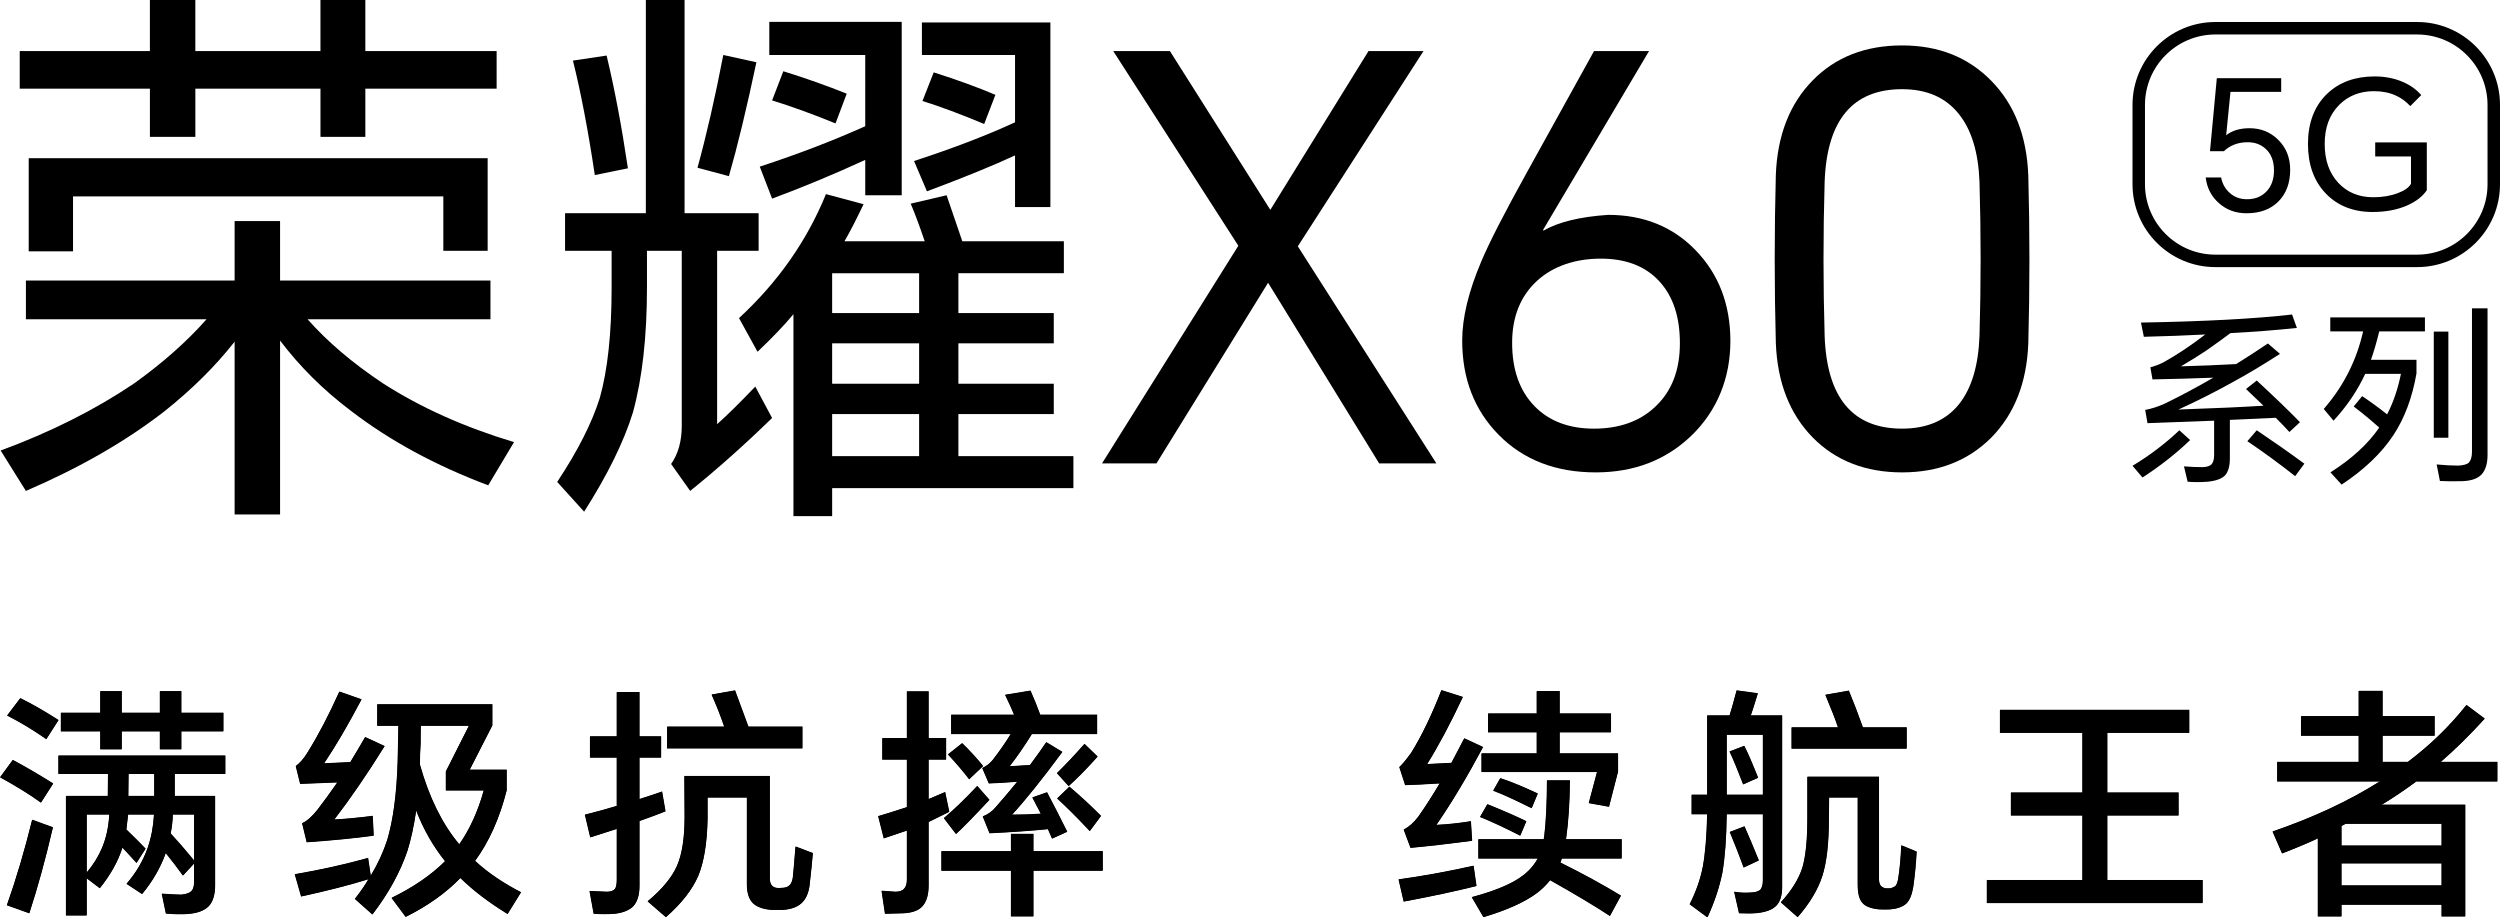
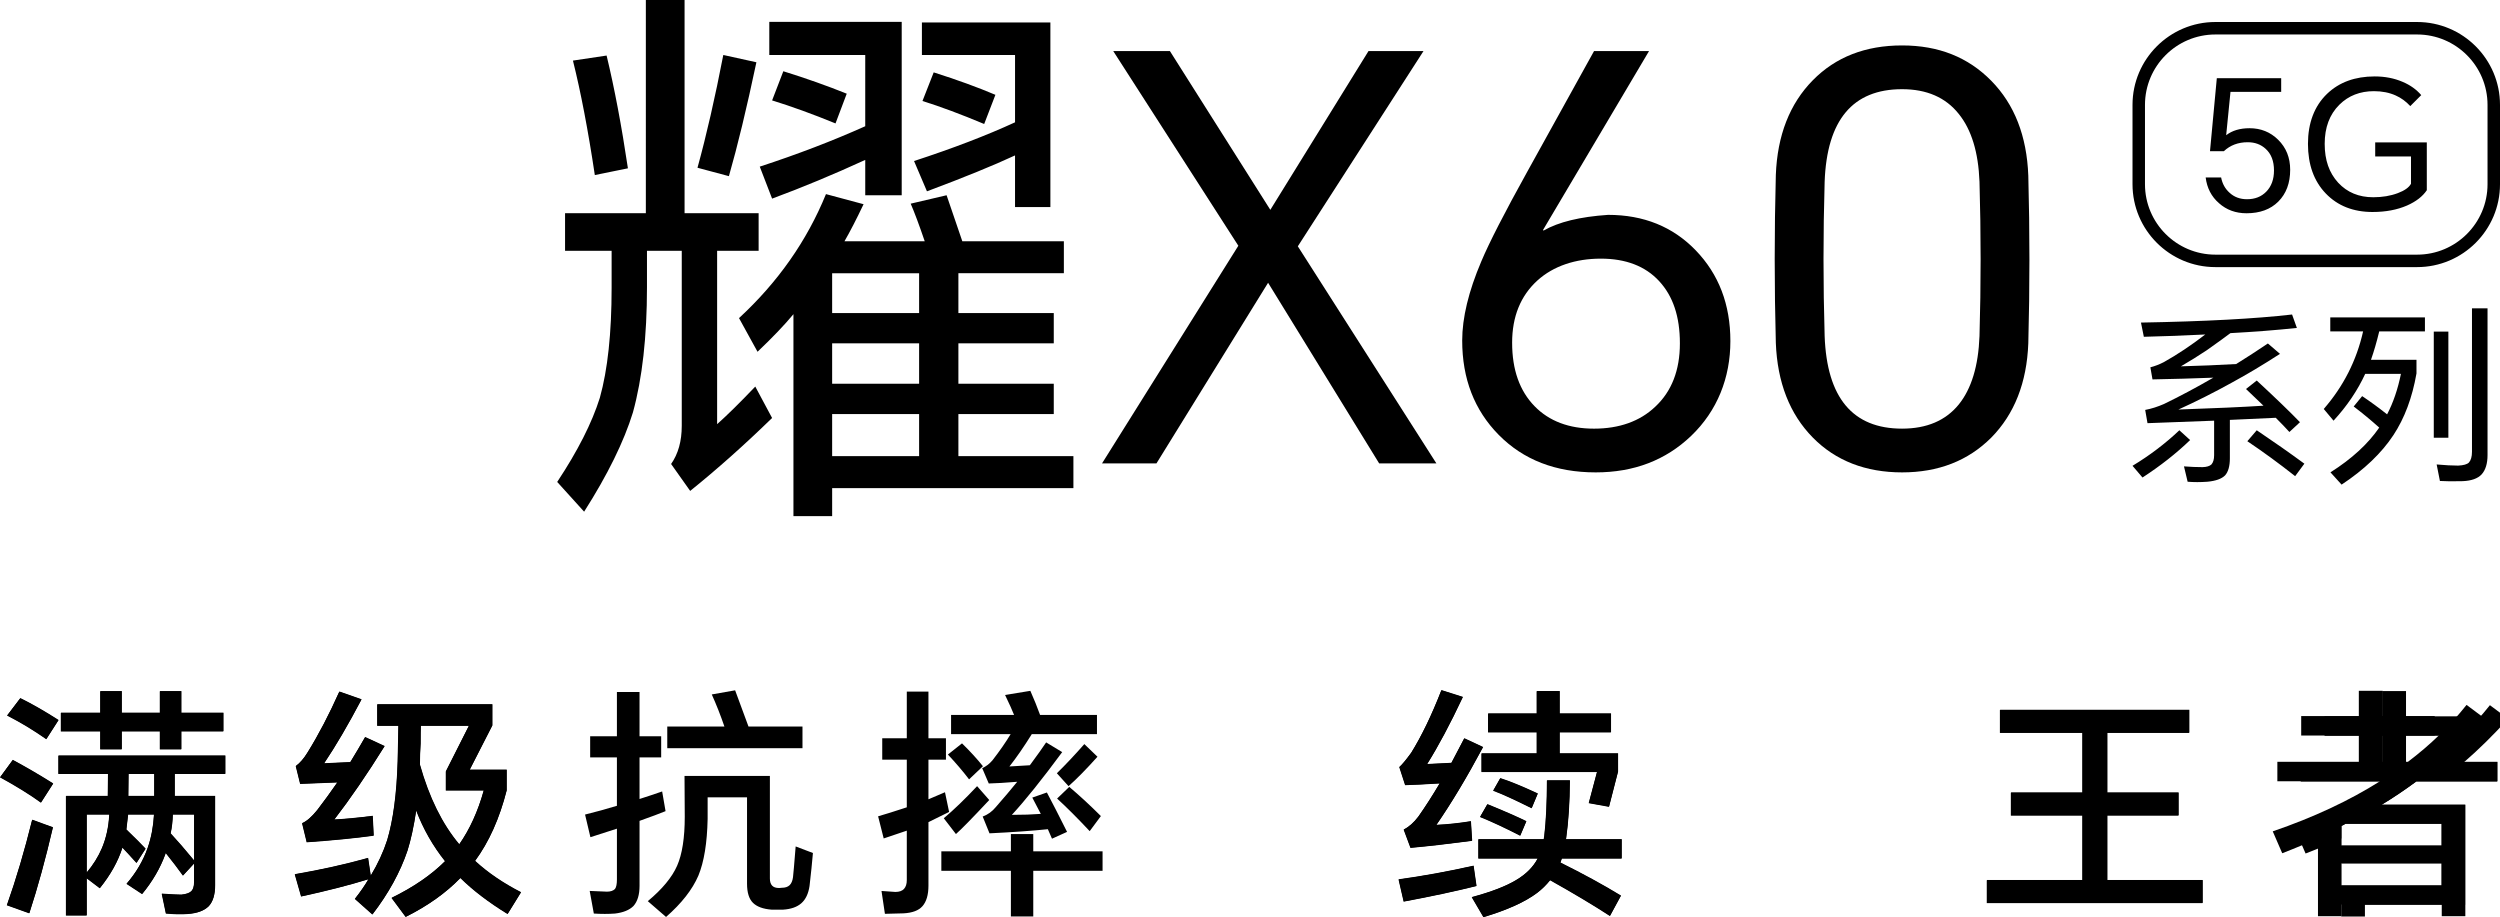
<svg xmlns="http://www.w3.org/2000/svg" id="_图层_2" data-name="图层_2" viewBox="0 0 2614.99 959.67">
  <defs>
    <style>
      .cls-1 {
        isolation: isolate;
      }
    </style>
  </defs>
  <g id="_主KV" data-name="主KV">
    <g>
      <g class="cls-1">
        <path d="M0,813.16l13.23-18.06c14.75,7.97,28.83,16.2,42.22,24.67l-12.72,19.84c-11.7-8.48-25.95-17.3-42.73-26.45ZM7.12,946.95c9.67-27.3,18.48-57.06,26.45-89.28l21.62,7.88c-7.63,32.9-15.86,62.83-24.67,89.79l-23.4-8.39ZM7.38,748.55l13.74-18.06c12.38,6.1,25.69,13.74,39.93,22.89l-12.72,19.84c-13.57-9.5-27.22-17.72-40.95-24.67ZM202.98,903.2l-11.7,12.72c-5.09-7.12-11.11-15.01-18.06-23.66-.17.51-.34,1.02-.51,1.53-5.26,14.42-13.31,28.23-24.16,41.46l-16.28-10.68c10-11.53,17.38-24.08,22.13-37.65,3.73-10.68,5.93-22.3,6.61-34.85h-27.22v.51c-.51,5.09-1.11,10.17-1.78,15.26,9.32,8.99,16.03,15.69,20.09,20.09l-9.41,14.75c-5.94-6.61-10.85-11.96-14.75-16.03-4.58,14.42-12.46,28.58-23.66,42.48l-13.74-10.43v38.92h-21.62v-124.89h43.75c.17-7.63.25-15.35.25-23.15h-51.89v-19.08h174.49v19.08h-52.91v23.15h42.22v93.35c0,9.84-2.21,17.13-6.61,21.88-4.75,4.75-12.13,7.46-22.13,8.14-6.45.51-13.99.34-22.64-.51l-4.32-20.6c10.17.68,16.96,1.02,20.35,1.02,5.09-.51,8.6-1.74,10.56-3.69s2.92-5.21,2.92-9.79v-19.33ZM189.5,765.08v18.82h-22.38v-18.82h-39.94v18.82h-22.38v-18.82h-41.21v-19.33h41.21v-22.64h22.38v22.64h39.94v-22.64h22.38v22.64h44v19.33h-44ZM90.55,912.87c6.78-7.97,12.12-16.53,16.02-25.69,4.41-10.51,6.95-22.04,7.63-34.59v-.51h-23.66v60.79ZM161.27,832.74v-23.15h-26.96c0,7.8-.09,15.52-.25,23.15h27.22ZM202.98,900.4v-48.33h-22.38c-.17,6.96-.93,13.57-2.29,19.84,6.95,7.46,15.17,16.96,24.67,28.49Z" />
        <path d="M435.22,847.75c-2.54,16.96-5.6,31.03-9.16,42.22-7.63,22.56-19.84,44.77-36.63,66.64l-18.31-16.28c5.76-7.29,10.51-14.16,14.24-20.6-20.35,6.28-43.84,12.3-70.46,18.06l-6.61-23.15c27.47-4.75,52.99-10.43,76.56-17.04l2.8,18.57c7.46-12.38,13.23-24.84,17.3-37.39,6.27-21.03,9.92-48.5,10.94-82.41.34-13.9.59-26.28.76-37.14h-22.13v-22.38h120.31v22.13l-23.66,46.29h38.66v21.62c-7.46,29.34-18.49,53.93-33.07,73.77,13.23,12.21,29.25,23.15,48.08,32.81l-13.99,22.64c-19.84-12.21-36.29-24.76-49.35-37.65-15.09,15.6-34.17,29.16-57.23,40.7l-14.75-19.84c22.89-11.19,41.54-23.99,55.96-38.41-12.72-15.94-22.81-33.66-30.27-53.16ZM366.28,797.39c5.6-9.16,10.77-17.89,15.52-26.2l20.35,9.41c-18.15,29.17-35.7,54.78-52.65,76.82,10.51-.51,23.91-1.78,40.19-3.82l1.02,20.6c-19.84,2.71-43.16,5-69.95,6.87l-4.83-19.84c4.75-2.03,10-6.61,15.77-13.74,6.78-8.82,13.82-18.48,21.11-29-14.24.51-27.22,1.02-38.92,1.53l-4.58-18.57c4.41-3.22,8.56-8.05,12.46-14.5,11.36-18.31,22.38-39.43,33.07-63.34l23.15,8.14c-13.91,26.45-26.96,48.75-39.17,66.9,2.71-.17,11.87-.59,27.47-1.27ZM440.05,759.23c-.17,3.73-.25,9.92-.25,18.57-.51,7.97-.76,15.35-.76,22.13,9.67,34.43,23.4,62.24,41.21,83.43,11.02-15.77,19.59-34.59,25.69-56.47h-39.68v-19.84l24.16-47.82h-50.36Z" />
-         <path d="M668.72,858.94v67.92c0,9.33-2.12,16.36-6.36,21.11-4.24,4.24-10.68,6.87-19.33,7.89-6.78.51-14.16.51-22.13,0l-4.32-23.66c7.12.34,13.14.6,18.06.76,3.73,0,6.53-.93,8.39-2.8,1.36-1.86,2.03-5.17,2.03-9.92v-53.16c-12.72,4.07-21.96,7.04-27.73,8.9l-5.6-23.66c11.02-2.71,22.13-5.76,33.32-9.16v-50.62h-27.98v-22.13h27.98v-46.29h23.66v46.29h22.64v22.13h-22.64v43.5c7.97-2.54,15.85-5.17,23.66-7.89l3.56,20.6c-5.77,2.38-14.84,5.77-27.22,10.17ZM805.06,811.88v107.34c0,3.22.76,5.68,2.29,7.38,1.53,1.7,3.98,2.54,7.38,2.54,1.02,0,1.95-.08,2.8-.25,3.56,0,6.27-.89,8.14-2.67,1.86-1.78,3.05-4.54,3.56-8.27.34-2.54,1.27-13.31,2.8-32.3l18.06,6.87c-.85,10.01-2.04,21.54-3.56,34.59-1.19,7.97-4.03,13.95-8.52,17.93-4.5,3.98-10.9,6.23-19.2,6.74h-11.96c-8.82-.68-15.31-3.05-19.46-7.12-4.16-4.07-6.23-10.77-6.23-20.09v-90.3h-41.21v22.64c-.51,25.1-3.73,44.86-9.67,59.27-6.28,14.59-17.55,29-33.83,43.24l-19.08-16.53c15.09-12.55,25.31-24.88,30.65-37.01,5.34-12.12,8.01-29.21,8.01-51.25,0-14.24-.09-28.49-.25-42.73h89.28ZM782.68,760.25h56.47v22.64h-141.43v-22.64h59.78c-4.07-11.87-8.48-23.06-13.23-33.58l24.42-4.32c7.46,20.18,12.12,32.81,13.99,37.9Z" />
        <path d="M971.16,859.96v66.39c0,9.67-2.12,16.87-6.36,21.62-3.9,4.41-10.43,6.87-19.59,7.38-10.17.34-16.7.51-19.59.51l-3.56-23.91c2.54.17,7.38.51,14.5,1.02,4.07,0,7.08-1.06,9.03-3.18,1.95-2.12,2.92-5.21,2.92-9.28v-51.64c-7.97,2.71-16.02,5.43-24.16,8.14l-5.85-23.15c7.12-2.04,17.13-5.17,30.01-9.41v-49.85h-25.69v-22.38h25.69v-48.84h22.64v48.84h18.31v22.38h-18.31v41.46c9.5-4.07,15.26-6.53,17.3-7.38l4.32,20.6c-10.17,5.09-17.38,8.65-21.62,10.68ZM1080.79,910.83v47.82h-23.4v-47.82h-72.75v-20.35h72.75v-18.06h23.4v18.06h72.49v20.35h-72.49ZM987.19,855.89c10.68-8.99,22.3-20.18,34.85-33.58l12.72,14.5c-17.64,18.82-29.25,30.7-34.85,35.61l-12.72-16.53ZM991.51,789.25l14.75-11.7c8.65,8.48,15.94,16.45,21.88,23.91l-14.5,13.74c-6.61-8.65-13.99-17.3-22.13-25.95ZM1096.06,867.34c-16.45,1.7-36.8,3.14-61.05,4.32l-7.12-17.55c5.42-2.03,10-5.34,13.74-9.92,8.48-9.67,15.94-18.48,22.38-26.45-12.38,1.02-22.3,1.61-29.76,1.78l-6.87-16.03c3.9-1.69,7.46-4.41,10.68-8.14,7.63-9.83,13.99-18.99,19.08-27.47h-62.32v-20.09h65.88c-1.7-4.41-4.83-11.36-9.41-20.86l26.45-4.32c3.9,8.82,7.29,17.21,10.17,25.18h59.52v20.09h-68.17c-8.48,13.57-16.28,24.84-23.4,33.83,7.12-.34,14.25-.76,21.37-1.27,8.14-11.02,13.82-18.99,17.04-23.91l16.79,10.17c-21.03,28.49-38.58,50.36-52.65,65.63,11.53,0,21.62-.34,30.27-1.02-2.89-5.6-5.85-11.28-8.9-17.04l15.26-5.34c5.42,10.17,12.46,23.91,21.11,41.21l-15.77,7.12c-.85-2.2-2.29-5.51-4.32-9.92ZM1134.21,778.31l13.74,13.23c-11.87,13.23-21.96,23.49-30.27,30.78l-12.21-13.48c9.16-8.99,18.74-19.16,28.74-30.52ZM1105.72,835.29l12.72-12.21c10.68,8.99,21.7,19.17,33.07,30.52l-11.7,15.77c-12.72-13.56-24.08-24.93-34.08-34.08Z" />
        <path d="M1462.84,919.99c24.93-3.39,51.04-8.14,78.34-14.24l3.05,21.11c-21.71,5.43-47.06,10.85-76.05,16.28l-5.34-23.15ZM1518.04,798.15c5.6-10.51,10.09-19.08,13.48-25.69l19.59,9.16c-16.96,31.71-33.24,58.85-48.84,81.4,11.36-.51,23.4-1.78,36.12-3.82l1.27,20.35c-24.25,3.22-45.7,5.68-64.35,7.38l-7.12-19.08c5.42-2.71,10.51-7.21,15.26-13.48,7.29-10.34,14.75-21.96,22.38-34.85-16.28,1.02-28.32,1.61-36.12,1.78l-6.11-18.82c2.88-2.54,7.04-7.54,12.46-15.01,10.85-17.46,21.37-39.26,31.54-65.37l22.38,7.12c-13.23,28.15-25.69,51.55-37.39,70.2,8.48-.34,16.96-.76,25.44-1.27ZM1632,902.44c23.91,11.87,45.02,23.4,63.34,34.59l-11.45,21.11c-17.47-11.36-38.33-23.82-62.57-37.39-4.07,5.09-8.56,9.5-13.48,13.23-12.55,9.5-31.29,17.97-56.21,25.44l-12.21-20.86c20.18-5.42,35.61-11.36,46.29-17.81,10.34-6.1,17.89-13.65,22.64-22.64h-62.06v-20.1h68.42c0-.85.17-1.95.51-3.31,1.86-15.77,2.8-35.19,2.8-58.25h23.91c-.17,23.06-1.44,42.99-3.82,59.78,0,.68-.09,1.27-.25,1.78h58.25v20.1h-62.57c-.51,1.53-1.02,2.97-1.53,4.32ZM1548.06,854.62l7.63-13.23c17.46,7.12,31.03,13.06,40.7,17.81l-6.36,15.01c-15.43-7.97-29.42-14.5-41.97-19.59ZM1631.23,788.23h61.05v19.08l-9.41,36.63-21.11-3.82,8.65-32.56h-120.82v-19.33h57.74v-22.13h-50.87v-19.59h50.87v-23.4h23.91v23.4h53.67v19.59h-53.67v22.13ZM1561.79,827.15l7.38-12.97c9.67,3.05,22.72,8.39,39.17,16.02l-6.36,15.26c-17.64-8.82-31.03-14.92-40.19-18.31Z" />
-         <path d="M1843.88,851.82h-37.9c-.34,25.61-1.87,46.04-4.58,61.3-3.05,15.09-8.23,30.61-15.52,46.55l-18.57-13.74c6.61-13.06,11.19-26.11,13.74-39.17,2.54-13.74,4.07-32.05,4.58-54.94h-16.28v-20.35h16.28v-82.92h23.4c1.69-5.25,4.15-13.99,7.38-26.2l22.13,3.05c-3.39,11.03-5.85,18.74-7.38,23.15h32.81v179.07c0,8.99-2,15.56-5.98,19.71-3.99,4.15-10.56,6.74-19.71,7.76-4.92.51-11.36.59-19.33.25l-5.09-22.38c5.93,1.02,11.96,1.27,18.06.76,4.24-.17,7.38-1.18,9.41-3.05,1.69-2.2,2.54-5.42,2.54-9.67v-69.19ZM1843.88,831.47v-62.83h-37.9v62.83h37.9ZM1809.03,786.19l15.26-5.85c3.39,6.45,8.22,17.55,14.5,33.32l-15.52,6.87c-5.77-15.09-10.52-26.54-14.25-34.34ZM1809.29,870.39l15.26-5.85c4.58,10.34,9.58,22.22,15.01,35.61l-15.77,7.38c-4.24-11.7-9.07-24.08-14.5-37.14ZM1965.21,812.65v106.83c0,3.05.59,5.43,1.78,7.12,1.18,1.36,2.88,2.29,5.09,2.8h5.09c2.88-.85,4.83-1.86,5.85-3.05,1.18-1.86,2.04-4.58,2.54-8.14,1.53-9.67,2.54-20.94,3.05-33.83l16.02,6.61c-.68,12.89-1.87,25.18-3.56,36.88-1.36,8.14-3.73,13.9-7.12,17.3-3.73,3.39-9.33,5.42-16.79,6.1-3.73.17-7.63.17-11.7,0-8.48-.85-14.24-3.05-17.3-6.61-3.39-3.56-5.09-10-5.09-19.33v-91.06h-30.02c0,7.8-.09,15.52-.25,23.15,0,25.27-2.29,44.98-6.87,59.14-4.58,14.16-13.14,28.44-25.69,42.86l-17.55-15.52c11.02-12.04,18.48-23.99,22.38-35.87,3.56-11.7,5.34-29.08,5.34-52.14v-43.24h74.78ZM1948.43,761.01h45.79v22.13h-120.31v-22.13h48.58c-2.54-7.8-6.96-19.16-13.23-34.08l24.42-4.32c4.24,10.01,9.16,22.81,14.75,38.41Z" />
        <path d="M2204.06,920.75h99.71v23.91h-225.62v-23.91h99.96v-67.66h-74.78v-23.91h74.78v-62.57h-86.23v-23.91h197.9v23.91h-85.72v62.57h74.53v23.91h-74.53v67.66Z" />
-         <path d="M2552.8,797.13h59.27v20.35h-84.7c-12.38,9.16-24.51,17.3-36.37,24.42h87.5v116.75h-24.67v-12.21h-104.8v12.21h-24.67v-81.65c-9.67,4.58-22.13,9.84-37.39,15.77l-9.92-22.89c42.56-14.58,79.95-32.05,112.17-52.4h-107.34v-20.35h85.21v-27.47h-60.28v-20.35h60.28v-26.45h24.93v26.45h54.43v20.35h-54.43v27.47h26.45c23.4-17.63,43.83-37.48,61.3-59.52l19.08,14.24c-15.77,17.3-31.12,32.39-46.04,45.28ZM2453.34,861.74c-1.36.85-2.8,1.61-4.32,2.29v20.6h104.8v-22.89h-100.47ZM2553.81,926.35v-23.15h-104.8v23.15h104.8Z" />
+         <path d="M2552.8,797.13h59.27v20.35h-84.7c-12.38,9.16-24.51,17.3-36.37,24.42h87.5v116.75v-12.21h-104.8v12.21h-24.67v-81.65c-9.67,4.58-22.13,9.84-37.39,15.77l-9.92-22.89c42.56-14.58,79.95-32.05,112.17-52.4h-107.34v-20.35h85.21v-27.47h-60.28v-20.35h60.28v-26.45h24.93v26.45h54.43v20.35h-54.43v27.47h26.45c23.4-17.63,43.83-37.48,61.3-59.52l19.08,14.24c-15.77,17.3-31.12,32.39-46.04,45.28ZM2453.34,861.74c-1.36.85-2.8,1.61-4.32,2.29v20.6h104.8v-22.89h-100.47ZM2553.81,926.35v-23.15h-104.8v23.15h104.8Z" />
      </g>
      <g>
-         <path d="M321.71,333.92c20.72,23.48,46.94,45.78,78.64,66.91,39.51,25.43,85.28,45.97,137.32,61.62l-27,45.18c-55.16-20.73-103.09-46.75-143.78-78.04-28.56-21.51-53.21-45.97-73.94-73.36v181.92h-47.54v-180.75c-19.96,25.44-44.41,49.7-73.36,72.77-40.3,31.31-88.62,59.08-144.96,83.34L.68,471.25c52.03-19.17,98.4-42.45,139.09-69.84,30.12-21.51,55.55-44.02,76.29-67.49H27.1v-40.49h218.31v-62.21h47.54v62.21h220.07v40.49h-191.32ZM382.15,92.72v50.47h-46.94v-50.47h-130.87v50.47h-47.54v-50.47H20.64v-39.32h136.15V0h47.54v53.4h130.87V0h46.94v53.4h137.33v39.32h-137.33ZM30.03,165.5h480.05v96.82h-46.36v-56.92H76.39v57.52H30.03v-97.42Z" />
        <path d="M750.11,262.32v181.35c10.56-9.39,23.86-22.49,39.9-39.32l17.6,32.86c-28.95,28.17-57.51,53.61-85.68,76.29l-19.95-28.17c7.42-10.56,11.14-23.86,11.14-39.9v-183.11h-36.38v38.15c0,51.64-4.9,95.27-14.68,130.87-9.38,30.51-26.4,65.14-51.06,103.88l-28.16-31.11c21.51-32.47,36.38-61.81,44.6-88.02,8.22-29.35,12.32-67.69,12.32-115.03v-38.74h-48.7v-39.32h84.5V0h40.5v223h77.46v39.32h-43.42ZM599.28,63.38l35.22-5.28c8.22,34.04,15.65,73.36,22.3,117.96l-34.62,7.04c-7.04-46.94-14.68-86.86-22.89-119.72ZM756.57,57.51l34.62,7.63c-10.18,48.12-19.76,87.84-28.76,119.13l-32.86-8.8c9.38-34.04,18.38-73.36,27-117.97ZM883.33,252.35h83.92c-5.86-17.21-10.77-30.32-14.68-39.32l37.56-8.81c5.48,16.05,10.95,32.09,16.44,48.13h106.22v33.44h-110.32v41.67h99.76v31.68h-99.76v42.26h99.76v31.69h-99.76v44.01h120.3v33.46h-252.35v29.34h-40.49v-211.27c-9.39,11.36-21.92,24.46-37.56,39.32l-19.37-35.21c40.69-37.56,71.01-80.79,90.96-129.7l39.33,10.56c-7.44,15.65-14.09,28.56-19.96,38.74ZM905.05,167.26c-33.26,15.26-65.73,28.76-97.43,40.5l-12.91-33.46c39.51-12.92,76.29-27,110.33-42.26V57.51h-100.36V22.88h138.5v181.34h-38.14v-36.97ZM819.36,74.52c23.87,7.44,45.97,15.26,66.32,23.48l-11.74,31.1c-23.87-9.77-45.97-17.8-66.32-24.06l11.74-30.52ZM961.39,327.47v-41.67h-90.97v41.67h90.97ZM961.39,401.41v-42.26h-90.97v42.26h90.97ZM961.39,477.11v-44.01h-90.97v44.01h90.97ZM1061.73,162.56c-22.69,10.56-53.4,23.09-92.14,37.56l-13.5-31.69c40.69-13.29,75.91-26.79,105.64-40.49V57.51h-97.42V23.47h134.39v193.09h-36.98v-53.99ZM976.64,75.7c24.64,7.83,46.16,15.66,64.55,23.48l-11.74,30.52c-24.25-10.17-45.77-18.2-64.55-24.06l11.74-29.93Z" />
        <path d="M1152.7,484.75l142.6-227.71-130.86-203.64h59.27l105.05,166.08,102.7-166.08h57.52l-131.46,204.23,144.96,227.11h-59.86l-116.2-188.97-116.79,188.97h-56.92Z" />
        <path d="M1667.37,53.4h57.52l-110.92,187.21.58.58c15.65-9,38.14-14.47,67.49-16.44,37.16,0,67.68,12.33,91.54,36.98,24.25,25.04,36.39,56.74,36.39,95.07s-13.7,72.97-41.09,99.18c-26.61,25.44-59.86,38.14-99.76,38.14-41.87,0-75.7-13.1-101.53-39.32-25.43-25.82-38.14-58.68-38.14-98.58,0-23.87,6.65-51.45,19.96-82.75,8.22-19.56,24.25-50.85,48.12-93.9l69.84-126.18ZM1581.69,358.57c0,28.16,7.82,50.28,23.47,66.32,15.26,15.65,35.99,23.48,62.21,23.48s47.92-7.63,63.96-22.89c17.21-16.04,25.83-38.14,25.83-66.32s-7.25-49.48-21.72-65.14c-14.48-15.65-34.83-23.48-61.04-23.48s-49.5,7.63-66.32,22.89c-17.6,16.05-26.4,37.75-26.4,65.14Z" />
        <path d="M2121.6,359.15c-1.58,41.08-14.48,73.95-38.74,98.59-24.26,24.26-55.37,36.38-93.31,36.38s-69.45-12.12-93.31-36.38c-24.25-24.64-37.17-57.7-38.73-99.18-1.57-58.29-1.57-116.79,0-175.47,1.56-41.47,14.47-74.53,38.73-99.18,23.87-24.25,54.97-36.38,93.31-36.38s69.05,12.32,93.31,36.97c24.25,24.65,37.16,57.72,38.74,99.18,1.56,58.69,1.56,117.18,0,175.47ZM1908.57,351.53c2.34,64.56,29.34,96.83,80.98,96.83,25.82,0,45.57-8.41,59.28-25.24,13.29-16.44,20.54-40.29,21.72-71.6,1.56-53.6,1.56-107.4,0-161.39-1.18-30.9-8.42-54.58-21.72-71-13.7-17.21-33.46-25.83-59.28-25.83-51.64,0-78.64,32.28-80.98,96.83-1.58,53.99-1.58,107.8,0,161.39Z" />
        <path d="M2528.32,279.39h-211.05c-47.79,0-86.67-38.88-86.67-86.67v-83.03c0-47.79,38.88-86.67,86.67-86.67h211.05c47.79,0,86.67,38.88,86.67,86.67v83.03c0,47.79-38.88,86.67-86.67,86.67ZM2317.27,36.07c-40.6,0-73.63,33.03-73.63,73.63v83.03c0,40.6,33.03,73.63,73.63,73.63h211.05c40.6,0,73.63-33.03,73.63-73.63v-83.03c0-40.6-33.03-73.63-73.63-73.63h-211.05Z" />
        <path d="M2349.81,223.07c-11.28,0-20.88-3.51-28.77-10.54-7.9-6.89-12.55-15.85-13.92-26.88h16.17c1.25,6.52,4.2,11.84,8.84,15.99,4.88,4.51,10.97,6.76,18.24,6.76,8.28,0,14.98-2.63,20.12-7.9,5.39-5.52,8.1-12.91,8.1-22.19,0-9.78-2.89-17.31-8.66-22.57-5.01-4.64-11.28-6.96-18.8-6.96-10.04,0-18.37,3.13-25.01,9.41h-14.48l7.14-76.36h67.33v14.3h-53.03l-4.51,45.32c6.26-4.89,14.41-7.33,24.44-7.33,11.79,0,21.76,4.01,29.9,12.04,8.4,8.27,12.61,18.74,12.61,31.4,0,13.92-4.14,25.01-12.41,33.29-8.16,8.16-19.25,12.23-33.29,12.23Z" />
        <path d="M2481.83,221.75c-20.31,0-36.68-6.46-49.08-19.37-12.41-12.92-18.63-30.21-18.63-51.91s6.64-39.49,19.94-52.28c12.66-12.16,29.28-18.25,49.84-18.25,10.65,0,20.38,1.88,29.15,5.64,8.02,3.39,14.54,8.03,19.56,13.92l-11.47,11.47c-4.51-4.89-9.59-8.59-15.23-11.09-6.65-3.01-14.24-4.51-22.76-4.51-14.54,0-26.58,4.7-36.11,14.1-10.29,10.16-15.42,23.82-15.42,41s4.71,30.34,14.1,40.63c9.41,10.15,21.63,15.23,36.68,15.23,9.53,0,18.11-1.44,25.76-4.33,7.02-2.63,11.6-5.88,13.73-9.77v-28.58h-37.43v-14.68h53.97v50.02c-4.39,6.52-11.29,11.85-20.68,15.99-10.41,4.51-22.38,6.77-35.92,6.77Z" />
        <path d="M2279.61,450.07l11.25,10.24c-14.46,13.93-31.06,26.98-49.81,39.17l-10.44-12.25c17.94-10.85,34.27-23.23,49-37.16ZM2333.03,348.44c-4.02,3.08-12.25,9.04-24.7,17.87-8.84,5.89-17.88,11.52-27.11,16.87,19.95-.53,39.23-1.33,57.84-2.41,10.98-6.83,22.02-13.99,33.14-21.49l12.65,10.85c-17.14,11.12-33.94,21.16-50.41,30.13-18.61,10.31-37.23,19.68-55.83,28.12,38.56-1.34,68.21-2.68,88.97-4.02-3.88-3.61-9.97-9.44-18.28-17.47l11.25-8.84c19.95,18.47,35.01,33.01,45.19,43.58l-11.05,10.24c-4.42-4.82-9.17-9.77-14.26-14.86-15.93.8-31.93,1.54-48,2.21v40.17c0,8.17-1.67,14.12-5.02,17.88-3.62,3.61-9.77,5.82-18.48,6.63-7.23.53-14.13.53-20.68,0l-3.82-16.07c6.83.54,13.32.8,19.48.8,4.28-.13,7.36-1.07,9.24-2.81,1.87-2.14,2.81-5.35,2.81-9.64v-36.15c-23.16.94-46.39,1.81-69.69,2.61l-2.41-13.86c6.43-1.2,12.98-3.28,19.68-6.22,16.33-7.9,33.54-17.07,51.62-27.51-21.02.8-42.24,1.4-63.67,1.81l-2.21-12.65c4.69-1.2,9.37-3.01,14.06-5.42,13.92-7.76,28.38-17.4,43.38-28.92-20.62,1.08-42.04,1.88-64.27,2.41l-3.01-14.86c66.94-1.2,119.63-4.02,158.06-8.44l5.02,14.06c-21.56,2.28-44.72,4.08-69.49,5.42ZM2350.71,461.51l9.84-11.45c18.08,12.18,34.68,23.83,49.81,34.95l-9.64,13.05c-16.6-13.12-33.27-25.3-50.01-36.55Z" />
        <path d="M2496.91,433.4c6.43-12.31,11.25-26.44,14.46-42.37h-37.36c-8.03,17.41-19.08,33.74-33.14,49l-10.24-12.25c20.62-23.7,34.34-50.75,41.17-81.14h-34.34v-14.66h99.01v14.66h-47.8c-2.68,11.11-5.56,21.02-8.64,29.72h47.6v14.26c-4.42,25.3-12.45,46.79-24.1,64.47-12.45,18.88-30.53,36.15-54.23,51.82l-11.65-12.85c22.22-14.06,39.23-29.65,51.01-46.79-8.3-7.49-17.21-14.86-26.71-22.09l8.84-10.84c8.44,5.62,17.14,11.98,26.11,19.08ZM2545.72,346.84h15.26v111.06h-15.26v-111.06ZM2585.68,322.53h16.27v153.44c0,8.97-2.08,15.73-6.23,20.29-4.02,4.28-10.58,6.63-19.68,7.03-9.91.27-17.88.2-23.9-.2l-3.41-17.27c8.84.8,16.33,1.2,22.49,1.2,5.62-.27,9.37-1.34,11.25-3.21,2.14-2.41,3.21-6.16,3.21-11.25v-150.03Z" />
      </g>
      <g class="cls-1">
        <path d="M.24,812.86l13.23-18.06c14.75,7.97,28.83,16.2,42.22,24.67l-12.72,19.84c-11.7-8.48-25.95-17.3-42.73-26.45ZM7.36,946.66c9.67-27.3,18.48-57.06,26.45-89.28l21.62,7.89c-7.63,32.9-15.86,62.83-24.67,89.79l-23.4-8.39ZM7.61,748.25l13.74-18.06c12.38,6.1,25.69,13.74,39.93,22.89l-12.72,19.84c-13.57-9.5-27.22-17.72-40.95-24.67ZM203.22,902.91l-11.7,12.72c-5.09-7.12-11.11-15.01-18.06-23.66-.17.51-.34,1.02-.51,1.53-5.26,14.42-13.31,28.23-24.16,41.46l-16.28-10.68c10-11.53,17.38-24.08,22.13-37.65,3.73-10.68,5.93-22.3,6.61-34.85h-27.22v.51c-.51,5.09-1.11,10.17-1.78,15.26,9.32,8.99,16.03,15.69,20.09,20.09l-9.41,14.75c-5.94-6.61-10.85-11.96-14.75-16.02-4.58,14.42-12.46,28.58-23.66,42.48l-13.74-10.43v38.92h-21.62v-124.89h43.75c.17-7.63.25-15.34.25-23.15h-51.89v-19.08h174.49v19.08h-52.91v23.15h42.22v93.35c0,9.84-2.21,17.13-6.61,21.88-4.75,4.75-12.13,7.46-22.13,8.14-6.45.51-13.99.34-22.64-.51l-4.32-20.6c10.17.68,16.96,1.02,20.35,1.02,5.09-.51,8.6-1.74,10.56-3.69s2.92-5.21,2.92-9.79v-19.33ZM189.74,764.79v18.82h-22.38v-18.82h-39.94v18.82h-22.38v-18.82h-41.21v-19.33h41.21v-22.64h22.38v22.64h39.94v-22.64h22.38v22.64h44v19.33h-44ZM90.79,912.57c6.78-7.97,12.12-16.53,16.02-25.69,4.41-10.51,6.95-22.04,7.63-34.59v-.51h-23.66v60.79ZM161.5,832.45v-23.15h-26.96c0,7.8-.09,15.52-.25,23.15h27.22ZM203.22,900.11v-48.33h-22.38c-.17,6.96-.93,13.57-2.29,19.84,6.95,7.46,15.17,16.96,24.67,28.49Z" />
        <path d="M435.45,847.46c-2.54,16.96-5.6,31.03-9.16,42.22-7.63,22.55-19.84,44.77-36.63,66.64l-18.31-16.28c5.76-7.29,10.51-14.16,14.24-20.6-20.35,6.28-43.84,12.3-70.46,18.06l-6.61-23.15c27.47-4.75,52.99-10.43,76.56-17.04l2.8,18.57c7.46-12.38,13.23-24.84,17.3-37.39,6.27-21.02,9.92-48.5,10.94-82.41.34-13.9.59-26.28.76-37.14h-22.13v-22.38h120.31v22.13l-23.66,46.29h38.66v21.62c-7.46,29.34-18.49,53.92-33.07,73.77,13.23,12.21,29.25,23.15,48.08,32.81l-13.99,22.64c-19.84-12.21-36.29-24.76-49.35-37.65-15.09,15.6-34.17,29.16-57.23,40.7l-14.75-19.84c22.89-11.19,41.54-23.99,55.96-38.41-12.72-15.94-22.81-33.66-30.27-53.16ZM366.52,797.09c5.6-9.16,10.77-17.89,15.52-26.2l20.35,9.41c-18.15,29.17-35.7,54.78-52.65,76.82,10.51-.51,23.91-1.78,40.19-3.82l1.02,20.6c-19.84,2.71-43.16,5-69.95,6.87l-4.83-19.84c4.75-2.04,10-6.61,15.77-13.74,6.78-8.82,13.82-18.48,21.11-29-14.24.51-27.22,1.02-38.92,1.53l-4.58-18.57c4.41-3.22,8.56-8.05,12.46-14.5,11.36-18.31,22.38-39.43,33.07-63.34l23.15,8.14c-13.91,26.45-26.96,48.75-39.17,66.9,2.71-.17,11.87-.59,27.47-1.27ZM440.29,758.94c-.17,3.73-.25,9.92-.25,18.57-.51,7.97-.76,15.35-.76,22.13,9.67,34.43,23.4,62.24,41.21,83.43,11.02-15.77,19.59-34.59,25.69-56.47h-39.68v-19.84l24.16-47.82h-50.36Z" />
        <path d="M668.96,858.65v67.92c0,9.33-2.12,16.36-6.36,21.11-4.24,4.24-10.68,6.87-19.33,7.89-6.78.51-14.16.51-22.13,0l-4.32-23.66c7.12.34,13.14.6,18.06.76,3.73,0,6.53-.93,8.39-2.8,1.36-1.86,2.03-5.17,2.03-9.92v-53.16c-12.72,4.07-21.96,7.04-27.73,8.9l-5.6-23.66c11.02-2.71,22.13-5.76,33.32-9.16v-50.62h-27.98v-22.13h27.98v-46.29h23.66v46.29h22.64v22.13h-22.64v43.5c7.97-2.54,15.85-5.17,23.66-7.89l3.56,20.6c-5.77,2.38-14.84,5.77-27.22,10.17ZM805.3,811.59v107.34c0,3.22.76,5.68,2.29,7.38,1.53,1.7,3.98,2.54,7.38,2.54,1.02,0,1.95-.08,2.8-.25,3.56,0,6.27-.89,8.14-2.67,1.86-1.78,3.05-4.54,3.56-8.27.34-2.54,1.27-13.31,2.8-32.3l18.06,6.87c-.85,10.01-2.04,21.54-3.56,34.59-1.19,7.97-4.03,13.95-8.52,17.93-4.5,3.98-10.9,6.23-19.2,6.74h-11.96c-8.82-.68-15.31-3.05-19.46-7.12-4.16-4.07-6.23-10.77-6.23-20.09v-90.3h-41.21v22.64c-.51,25.1-3.73,44.86-9.67,59.27-6.28,14.59-17.55,29-33.83,43.24l-19.08-16.53c15.09-12.55,25.31-24.88,30.65-37.01,5.34-12.12,8.01-29.21,8.01-51.25,0-14.25-.09-28.49-.25-42.73h89.28ZM782.92,759.96h56.47v22.64h-141.43v-22.64h59.78c-4.07-11.87-8.48-23.06-13.23-33.58l24.42-4.32c7.46,20.18,12.12,32.81,13.99,37.9Z" />
-         <path d="M971.4,859.67v66.39c0,9.67-2.12,16.87-6.36,21.62-3.9,4.41-10.43,6.87-19.59,7.38-10.17.34-16.7.51-19.59.51l-3.56-23.91c2.54.17,7.38.51,14.5,1.02,4.07,0,7.08-1.06,9.03-3.18,1.95-2.12,2.92-5.21,2.92-9.28v-51.64c-7.97,2.71-16.02,5.43-24.16,8.14l-5.85-23.15c7.12-2.03,17.13-5.17,30.01-9.41v-49.86h-25.69v-22.38h25.69v-48.84h22.64v48.84h18.31v22.38h-18.31v41.46c9.5-4.07,15.26-6.53,17.3-7.38l4.32,20.6c-10.17,5.09-17.38,8.65-21.62,10.68ZM1081.03,910.54v47.82h-23.4v-47.82h-72.75v-20.35h72.75v-18.06h23.4v18.06h72.49v20.35h-72.49ZM987.42,855.6c10.68-8.99,22.3-20.18,34.85-33.58l12.72,14.5c-17.64,18.82-29.25,30.69-34.85,35.61l-12.72-16.53ZM991.75,788.95l14.75-11.7c8.65,8.48,15.94,16.45,21.88,23.91l-14.5,13.74c-6.61-8.65-13.99-17.3-22.13-25.95ZM1096.29,867.04c-16.45,1.7-36.8,3.14-61.05,4.32l-7.12-17.55c5.42-2.04,10-5.34,13.74-9.92,8.48-9.67,15.94-18.48,22.38-26.45-12.38,1.02-22.3,1.61-29.76,1.78l-6.87-16.03c3.9-1.69,7.46-4.41,10.68-8.14,7.63-9.83,13.99-18.99,19.08-27.47h-62.32v-20.09h65.88c-1.7-4.41-4.83-11.36-9.41-20.86l26.45-4.32c3.9,8.82,7.29,17.21,10.17,25.18h59.52v20.09h-68.17c-8.48,13.57-16.28,24.84-23.4,33.83,7.12-.34,14.25-.76,21.37-1.27,8.14-11.02,13.82-18.99,17.04-23.91l16.79,10.17c-21.03,28.49-38.58,50.36-52.65,65.63,11.53,0,21.62-.34,30.27-1.02-2.89-5.6-5.85-11.28-8.9-17.04l15.26-5.34c5.42,10.17,12.46,23.91,21.11,41.21l-15.77,7.12c-.85-2.2-2.29-5.51-4.32-9.92ZM1134.45,778.01l13.74,13.23c-11.87,13.23-21.96,23.49-30.27,30.78l-12.21-13.48c9.16-8.99,18.74-19.16,28.74-30.52ZM1105.96,834.99l12.72-12.21c10.68,8.99,21.7,19.16,33.07,30.52l-11.7,15.77c-12.72-13.56-24.08-24.93-34.08-34.08Z" />
        <path d="M1463.08,919.7c24.93-3.39,51.04-8.14,78.34-14.25l3.05,21.11c-21.71,5.43-47.06,10.85-76.05,16.28l-5.34-23.15ZM1518.28,797.86c5.6-10.51,10.09-19.08,13.48-25.69l19.59,9.16c-16.96,31.71-33.24,58.85-48.84,81.4,11.36-.51,23.4-1.78,36.12-3.82l1.27,20.35c-24.25,3.22-45.7,5.68-64.35,7.38l-7.12-19.08c5.42-2.71,10.51-7.21,15.26-13.48,7.29-10.34,14.75-21.96,22.38-34.85-16.28,1.02-28.32,1.61-36.12,1.78l-6.11-18.82c2.88-2.54,7.04-7.54,12.46-15.01,10.85-17.46,21.37-39.26,31.54-65.37l22.38,7.12c-13.23,28.15-25.69,51.55-37.39,70.2,8.48-.34,16.96-.76,25.44-1.27ZM1632.23,902.14c23.91,11.87,45.02,23.4,63.34,34.59l-11.45,21.11c-17.47-11.36-38.33-23.82-62.57-37.39-4.07,5.09-8.56,9.5-13.48,13.23-12.55,9.5-31.29,17.97-56.21,25.44l-12.21-20.86c20.18-5.42,35.61-11.36,46.29-17.81,10.34-6.1,17.89-13.65,22.64-22.64h-62.06v-20.09h68.42c0-.85.17-1.95.51-3.31,1.86-15.77,2.8-35.19,2.8-58.25h23.91c-.17,23.06-1.44,42.99-3.82,59.78,0,.68-.09,1.27-.25,1.78h58.25v20.09h-62.57c-.51,1.53-1.02,2.97-1.53,4.32ZM1548.29,854.32l7.63-13.23c17.46,7.12,31.03,13.06,40.7,17.81l-6.36,15.01c-15.43-7.97-29.42-14.5-41.97-19.59ZM1631.47,787.93h61.05v19.08l-9.41,36.63-21.11-3.82,8.65-32.56h-120.82v-19.33h57.74v-22.13h-50.87v-19.59h50.87v-23.4h23.91v23.4h53.67v19.59h-53.67v22.13ZM1562.03,826.85l7.38-12.97c9.67,3.05,22.72,8.39,39.17,16.03l-6.36,15.26c-17.64-8.82-31.03-14.92-40.19-18.31Z" />
-         <path d="M1844.12,851.53h-37.9c-.34,25.61-1.87,46.04-4.58,61.3-3.05,15.09-8.23,30.61-15.52,46.55l-18.57-13.74c6.61-13.06,11.19-26.11,13.74-39.17,2.54-13.74,4.07-32.05,4.58-54.94h-16.28v-20.35h16.28v-82.92h23.4c1.69-5.25,4.15-13.99,7.38-26.2l22.13,3.05c-3.39,11.03-5.85,18.74-7.38,23.15h32.81v179.07c0,8.99-2,15.56-5.98,19.71-3.99,4.15-10.56,6.74-19.71,7.76-4.92.51-11.36.59-19.33.25l-5.09-22.38c5.93,1.02,11.96,1.27,18.06.76,4.24-.17,7.38-1.18,9.41-3.05,1.69-2.2,2.54-5.42,2.54-9.67v-69.19ZM1844.12,831.18v-62.83h-37.9v62.83h37.9ZM1809.27,785.9l15.26-5.85c3.39,6.45,8.22,17.55,14.5,33.32l-15.52,6.87c-5.77-15.09-10.52-26.54-14.25-34.34ZM1809.53,870.09l15.26-5.85c4.58,10.35,9.58,22.22,15.01,35.61l-15.77,7.38c-4.24-11.7-9.07-24.08-14.5-37.14ZM1965.45,812.35v106.83c0,3.05.59,5.43,1.78,7.12,1.18,1.36,2.88,2.29,5.09,2.8h5.09c2.88-.85,4.83-1.86,5.85-3.05,1.18-1.86,2.04-4.58,2.54-8.14,1.53-9.67,2.54-20.94,3.05-33.83l16.02,6.61c-.68,12.89-1.87,25.18-3.56,36.88-1.36,8.14-3.73,13.9-7.12,17.3-3.73,3.39-9.33,5.42-16.79,6.1-3.73.17-7.63.17-11.7,0-8.48-.85-14.24-3.05-17.3-6.61-3.39-3.56-5.09-10-5.09-19.33v-91.06h-30.02c0,7.8-.09,15.52-.25,23.15,0,25.27-2.29,44.98-6.87,59.14-4.58,14.16-13.14,28.45-25.69,42.86l-17.55-15.52c11.02-12.04,18.48-23.99,22.38-35.87,3.56-11.7,5.34-29.08,5.34-52.14v-43.24h74.78ZM1948.66,760.72h45.79v22.13h-120.31v-22.13h48.58c-2.54-7.8-6.96-19.16-13.23-34.08l24.42-4.32c4.24,10.01,9.16,22.81,14.75,38.41Z" />
        <path d="M2204.3,920.46h99.71v23.91h-225.62v-23.91h99.96v-67.66h-74.78v-23.91h74.78v-62.57h-86.23v-23.91h197.9v23.91h-85.72v62.57h74.53v23.91h-74.53v67.66Z" />
        <path d="M2553.03,796.84h59.27v20.35h-84.7c-12.38,9.16-24.51,17.3-36.37,24.42h87.5v116.75h-24.67v-12.21h-104.8v12.21h-24.67v-81.65c-9.67,4.58-22.13,9.84-37.39,15.77l-9.92-22.89c42.56-14.58,79.95-32.05,112.17-52.4h-107.34v-20.35h85.21v-27.47h-60.28v-20.35h60.28v-26.45h24.93v26.45h54.43v20.35h-54.43v27.47h26.45c23.4-17.63,43.83-37.48,61.3-59.52l19.08,14.24c-15.77,17.3-31.12,32.39-46.04,45.28ZM2453.58,861.45c-1.36.85-2.8,1.61-4.32,2.29v20.6h104.8v-22.89h-100.47ZM2554.05,926.05v-23.15h-104.8v23.15h104.8Z" />
      </g>
    </g>
  </g>
</svg>